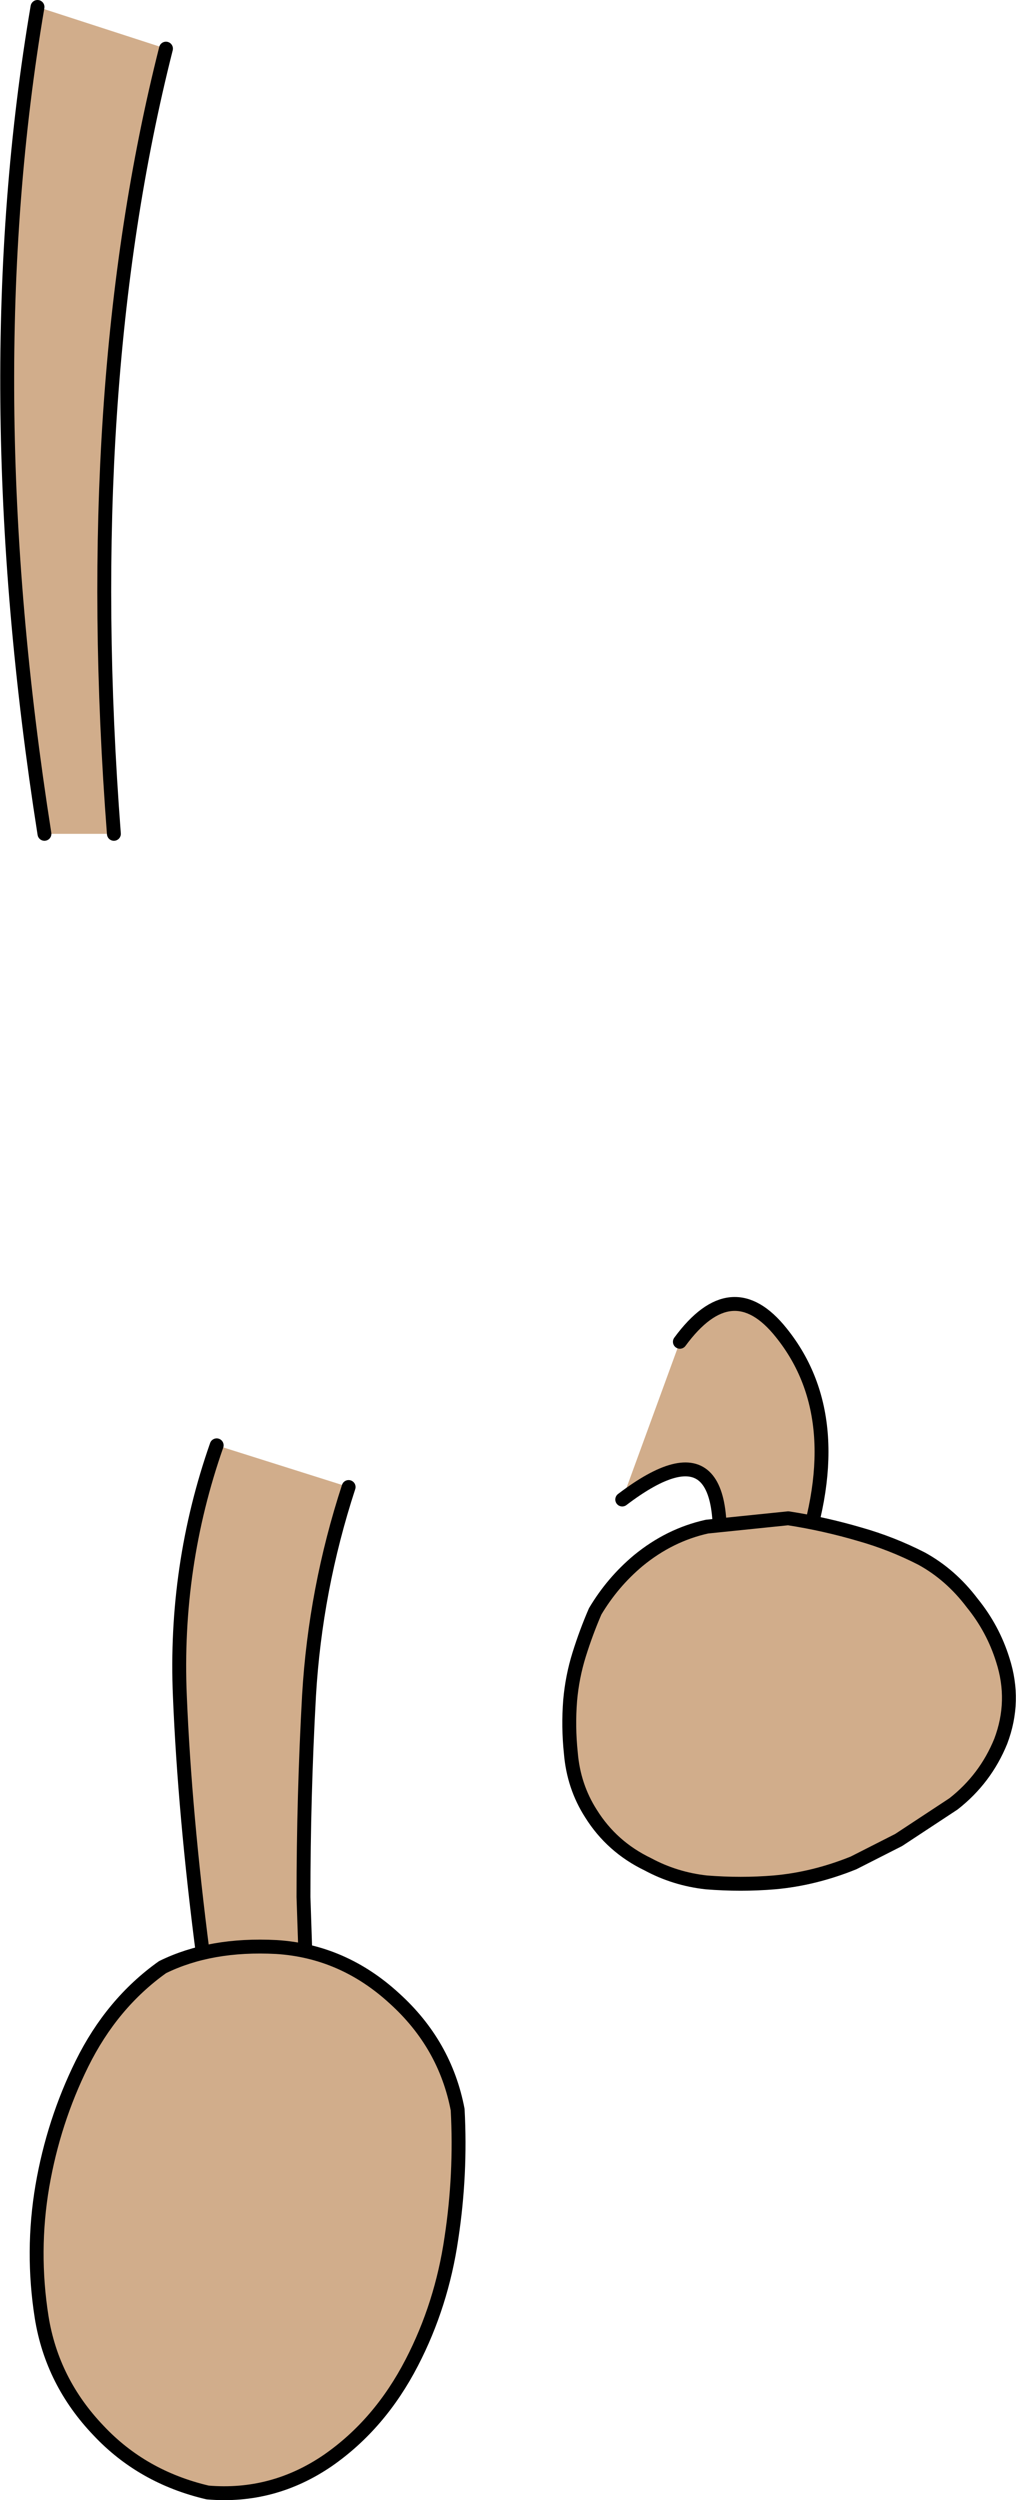
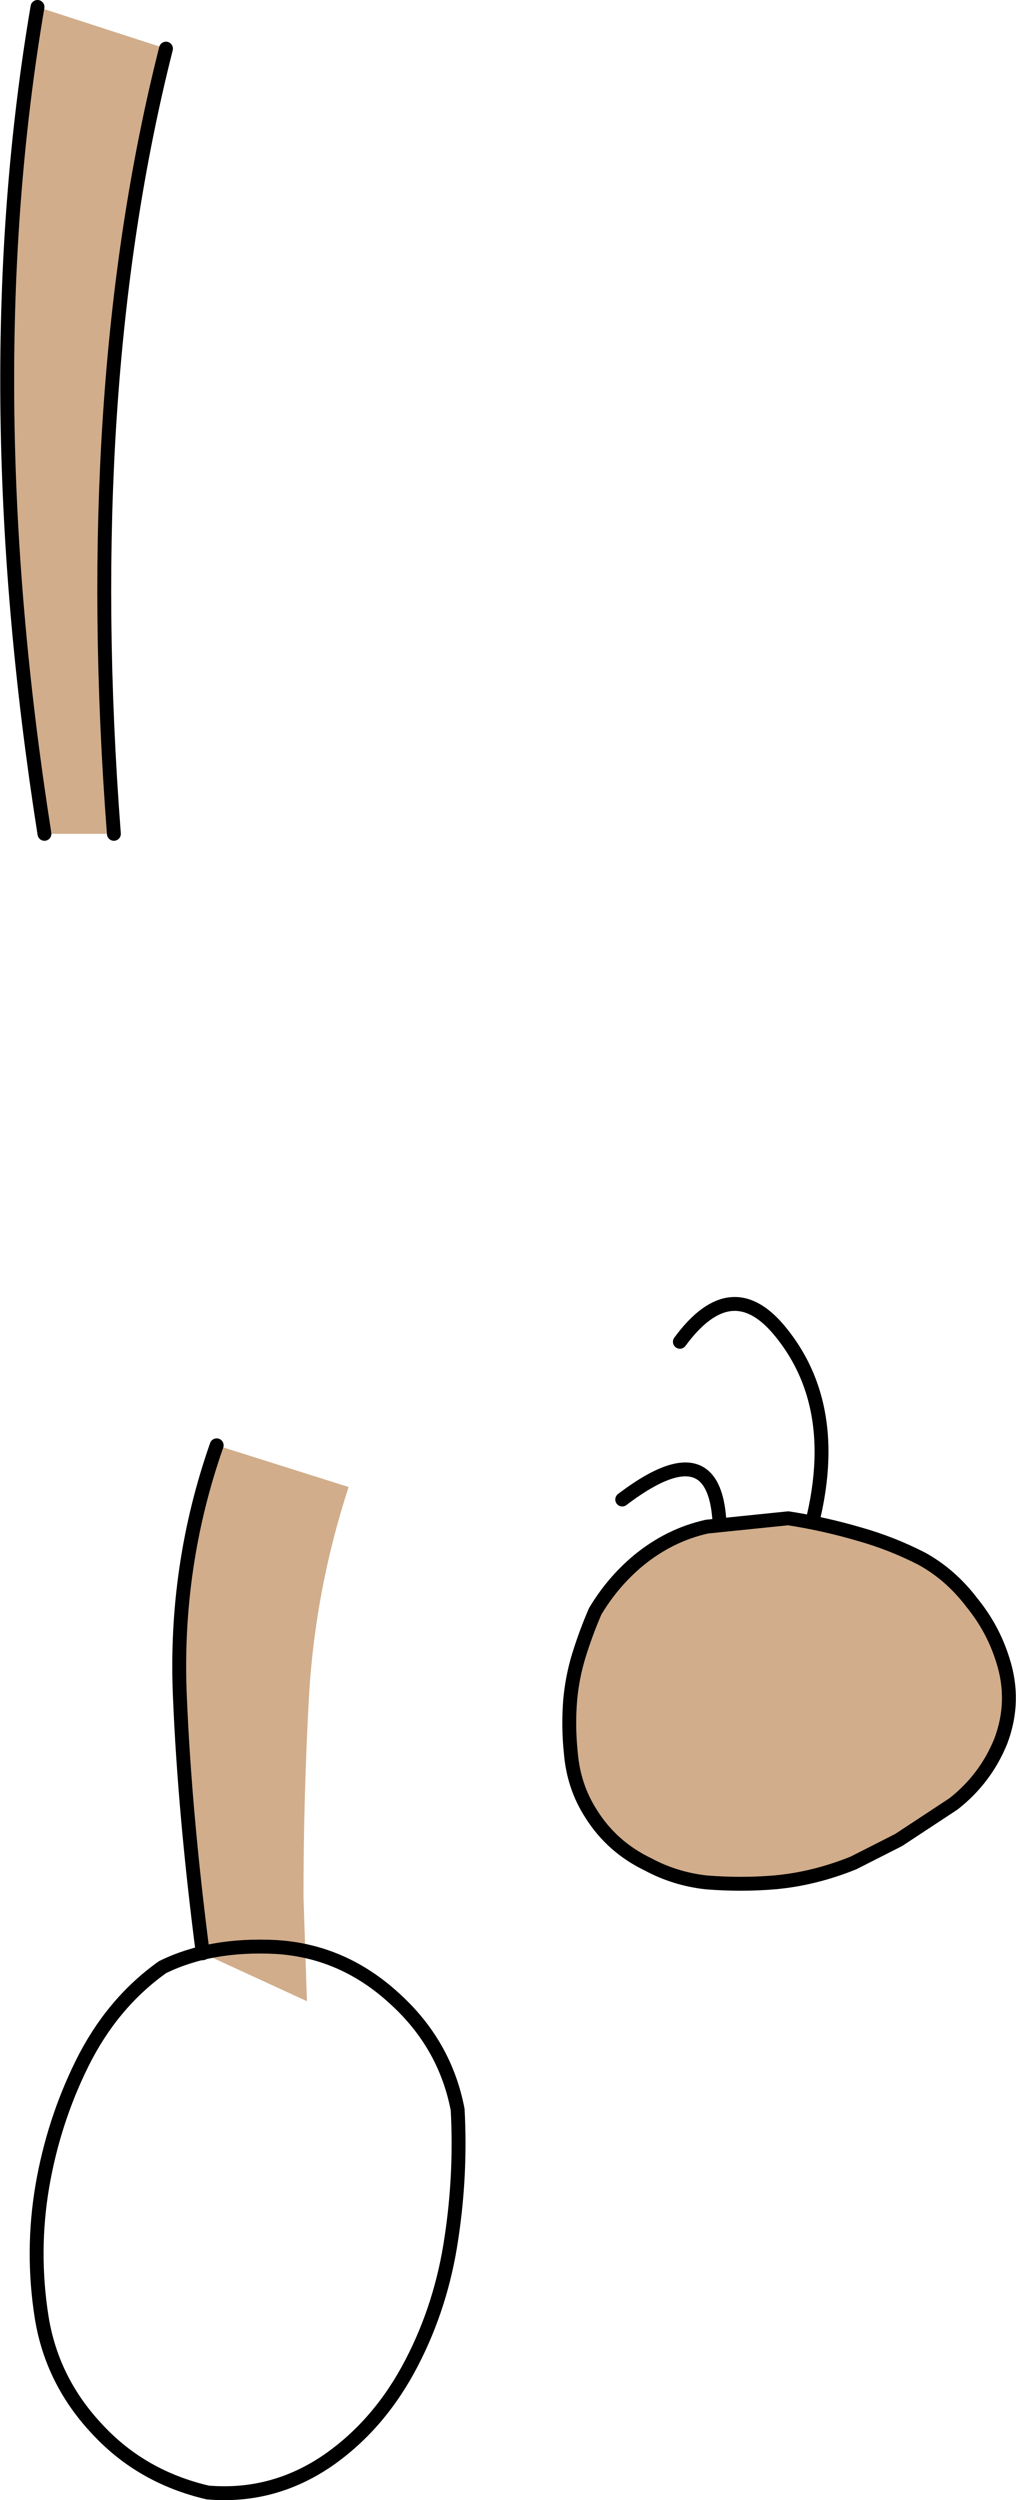
<svg xmlns="http://www.w3.org/2000/svg" height="179.9px" width="73.15px">
  <g transform="matrix(1.0, 0.0, 0.0, 1.0, 34.6, 107.5)">
    <path d="M-31.4 -47.5 Q-36.5 -79.95 -31.9 -107.0 L-22.65 -104.0 Q-28.85 -79.5 -26.4 -47.5 L-31.4 -47.5" fill="#d1ad8b" fill-rule="evenodd" stroke="none" />
    <path d="M-31.9 -107.0 Q-36.5 -79.95 -31.4 -47.5 M-22.65 -104.0 Q-28.85 -79.5 -26.4 -47.5" fill="none" stroke="#000000" stroke-linecap="round" stroke-linejoin="round" stroke-width="1.0" />
    <path d="M-21.65 14.55 Q-22.05 5.2 -19.0 -3.5 L-9.5 -0.5 Q-11.9 6.85 -12.35 14.5 -12.75 21.75 -12.75 29.0 L-12.5 36.5 -20.0 33.05 Q-21.3 23.0 -21.65 14.55" fill="#d1ad8b" fill-rule="evenodd" stroke="none" />
-     <path d="M-9.5 -0.5 Q-11.9 6.85 -12.35 14.5 -12.75 21.75 -12.75 29.0 L-12.5 36.5" fill="none" stroke="#000000" stroke-linecap="round" stroke-linejoin="round" stroke-width="1.0" />
    <path d="M-19.0 -3.5 Q-22.05 5.2 -21.65 14.55 -21.3 23.0 -20.0 33.05" fill="none" stroke="#000000" stroke-linecap="round" stroke-linejoin="round" stroke-width="1.0" />
-     <path d="M21.65 -11.6 Q26.8 -5.2 22.8 5.5 L16.8 7.5 Q18.95 -6.25 10.2 0.4 L14.35 -10.95 Q18.1 -16.05 21.65 -11.6" fill="#d1ad8b" fill-rule="evenodd" stroke="none" />
    <path d="M22.8 5.5 Q26.8 -5.2 21.65 -11.6 18.1 -16.05 14.35 -10.95 M16.8 7.5 Q18.95 -6.25 10.2 0.4" fill="none" stroke="#000000" stroke-linecap="round" stroke-linejoin="round" stroke-width="1.0" />
-     <path d="M-1.65 44.3 Q-1.4 48.95 -2.1 53.55 -2.8 58.35 -4.95 62.5 -7.25 66.95 -11.0 69.55 -14.95 72.25 -19.65 71.85 -24.35 70.75 -27.5 67.4 -30.85 63.9 -31.6 59.25 -32.35 54.5 -31.55 49.8 -30.75 45.15 -28.7 41.0 -26.55 36.65 -22.9 34.05 -19.45 32.35 -14.7 32.6 -9.9 32.9 -6.2 36.3 -2.55 39.6 -1.65 44.3" fill="#d1ad8b" fill-rule="evenodd" stroke="none" />
    <path d="M-1.65 44.3 Q-1.4 48.95 -2.1 53.55 -2.8 58.35 -4.95 62.5 -7.25 66.95 -11.0 69.55 -14.95 72.25 -19.65 71.85 -24.35 70.75 -27.5 67.4 -30.85 63.9 -31.6 59.25 -32.35 54.5 -31.55 49.8 -30.75 45.15 -28.7 41.0 -26.55 36.65 -22.9 34.05 -19.45 32.35 -14.7 32.6 -9.9 32.9 -6.2 36.3 -2.55 39.6 -1.65 44.3 Z" fill="none" stroke="#000000" stroke-linecap="round" stroke-linejoin="round" stroke-width="1.0" />
    <path d="M8.25 8.45 Q9.5 6.35 11.35 4.8 13.6 2.95 16.3 2.35 L22.15 1.75 Q24.75 2.15 27.3 2.9 29.6 3.55 31.75 4.65 33.85 5.8 35.4 7.85 36.9 9.7 37.6 11.95 38.55 14.9 37.45 17.8 36.35 20.5 34.05 22.3 L30.1 24.9 26.85 26.55 Q24.0 27.7 21.15 27.95 18.75 28.15 16.25 27.95 14.0 27.7 12.05 26.65 9.45 25.4 7.95 23.0 6.7 21.05 6.5 18.65 6.3 16.75 6.45 14.85 6.6 13.15 7.1 11.55 7.6 9.95 8.25 8.45" fill="#d1ad8b" fill-rule="evenodd" stroke="none" />
    <path d="M8.25 8.45 Q9.5 6.35 11.35 4.8 13.6 2.95 16.3 2.35 L22.15 1.75 Q24.75 2.15 27.3 2.9 29.6 3.55 31.75 4.65 33.85 5.8 35.4 7.85 36.9 9.7 37.6 11.95 38.55 14.9 37.45 17.8 36.35 20.5 34.05 22.3 L30.1 24.9 26.85 26.55 Q24.0 27.7 21.15 27.95 18.75 28.15 16.25 27.95 14.0 27.7 12.05 26.65 9.45 25.4 7.95 23.0 6.7 21.05 6.5 18.65 6.3 16.75 6.45 14.85 6.6 13.15 7.1 11.55 7.6 9.95 8.25 8.45 Z" fill="none" stroke="#000000" stroke-linecap="round" stroke-linejoin="round" stroke-width="1.0" />
  </g>
</svg>